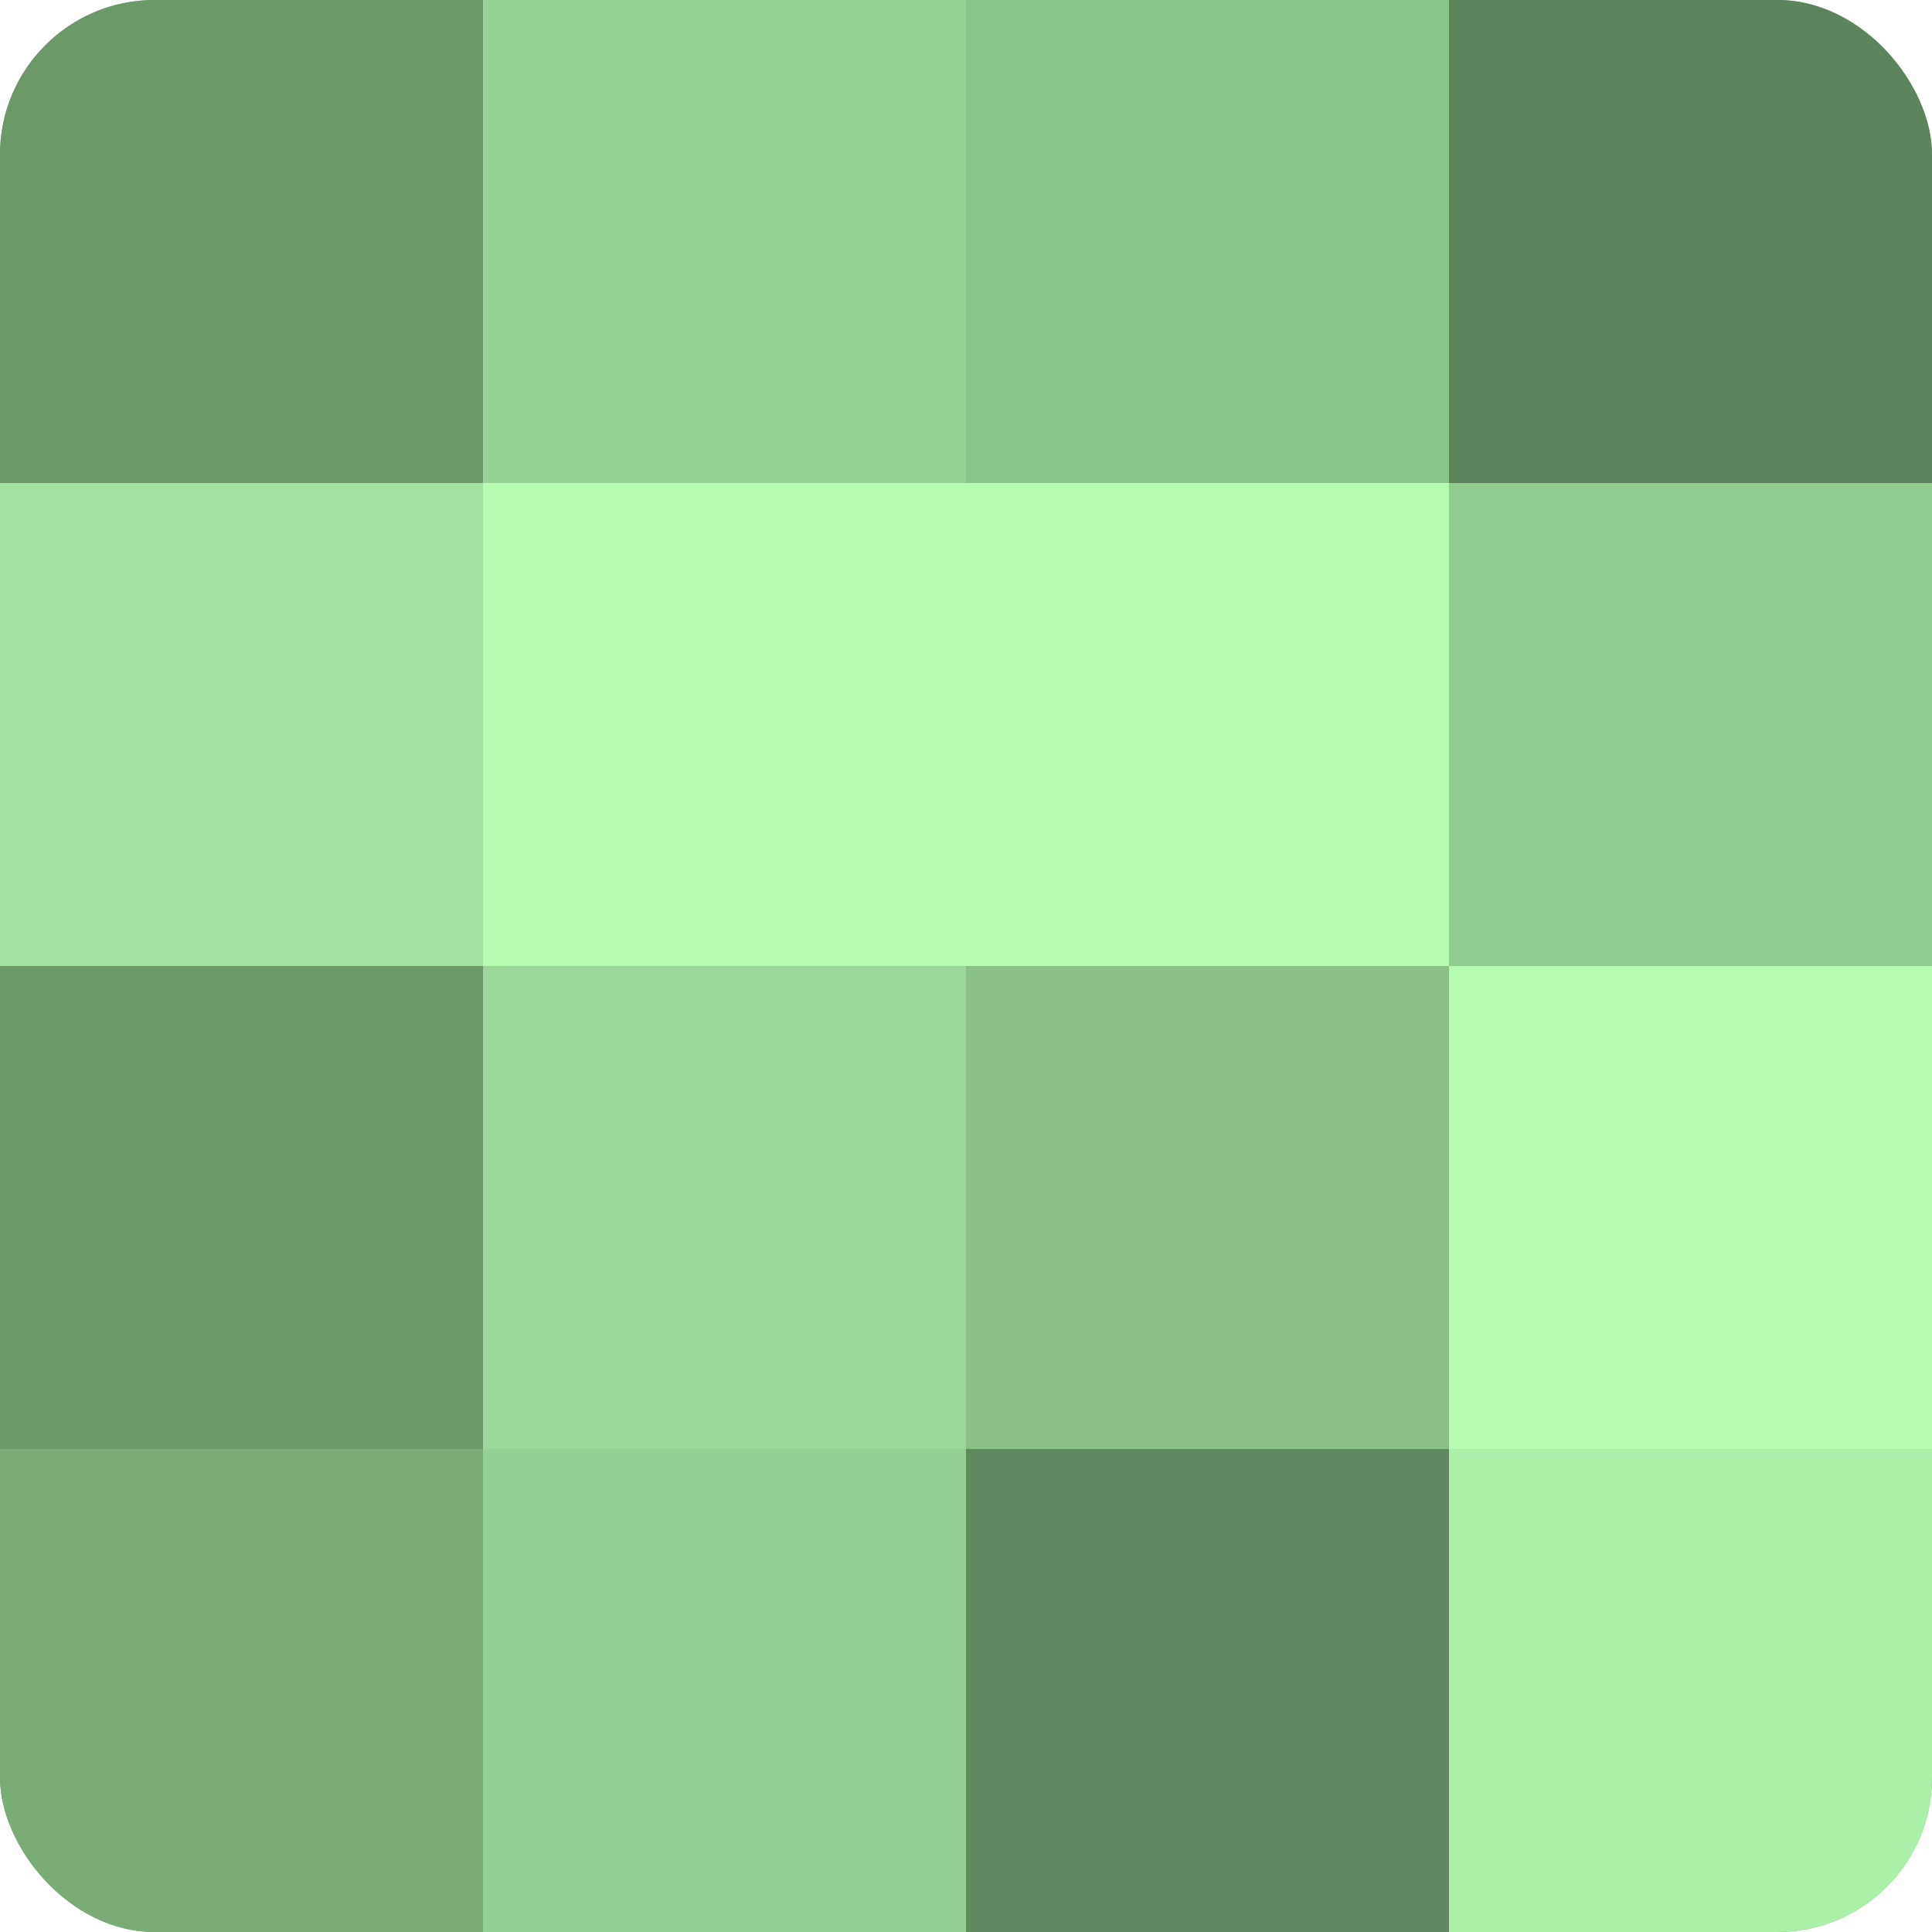
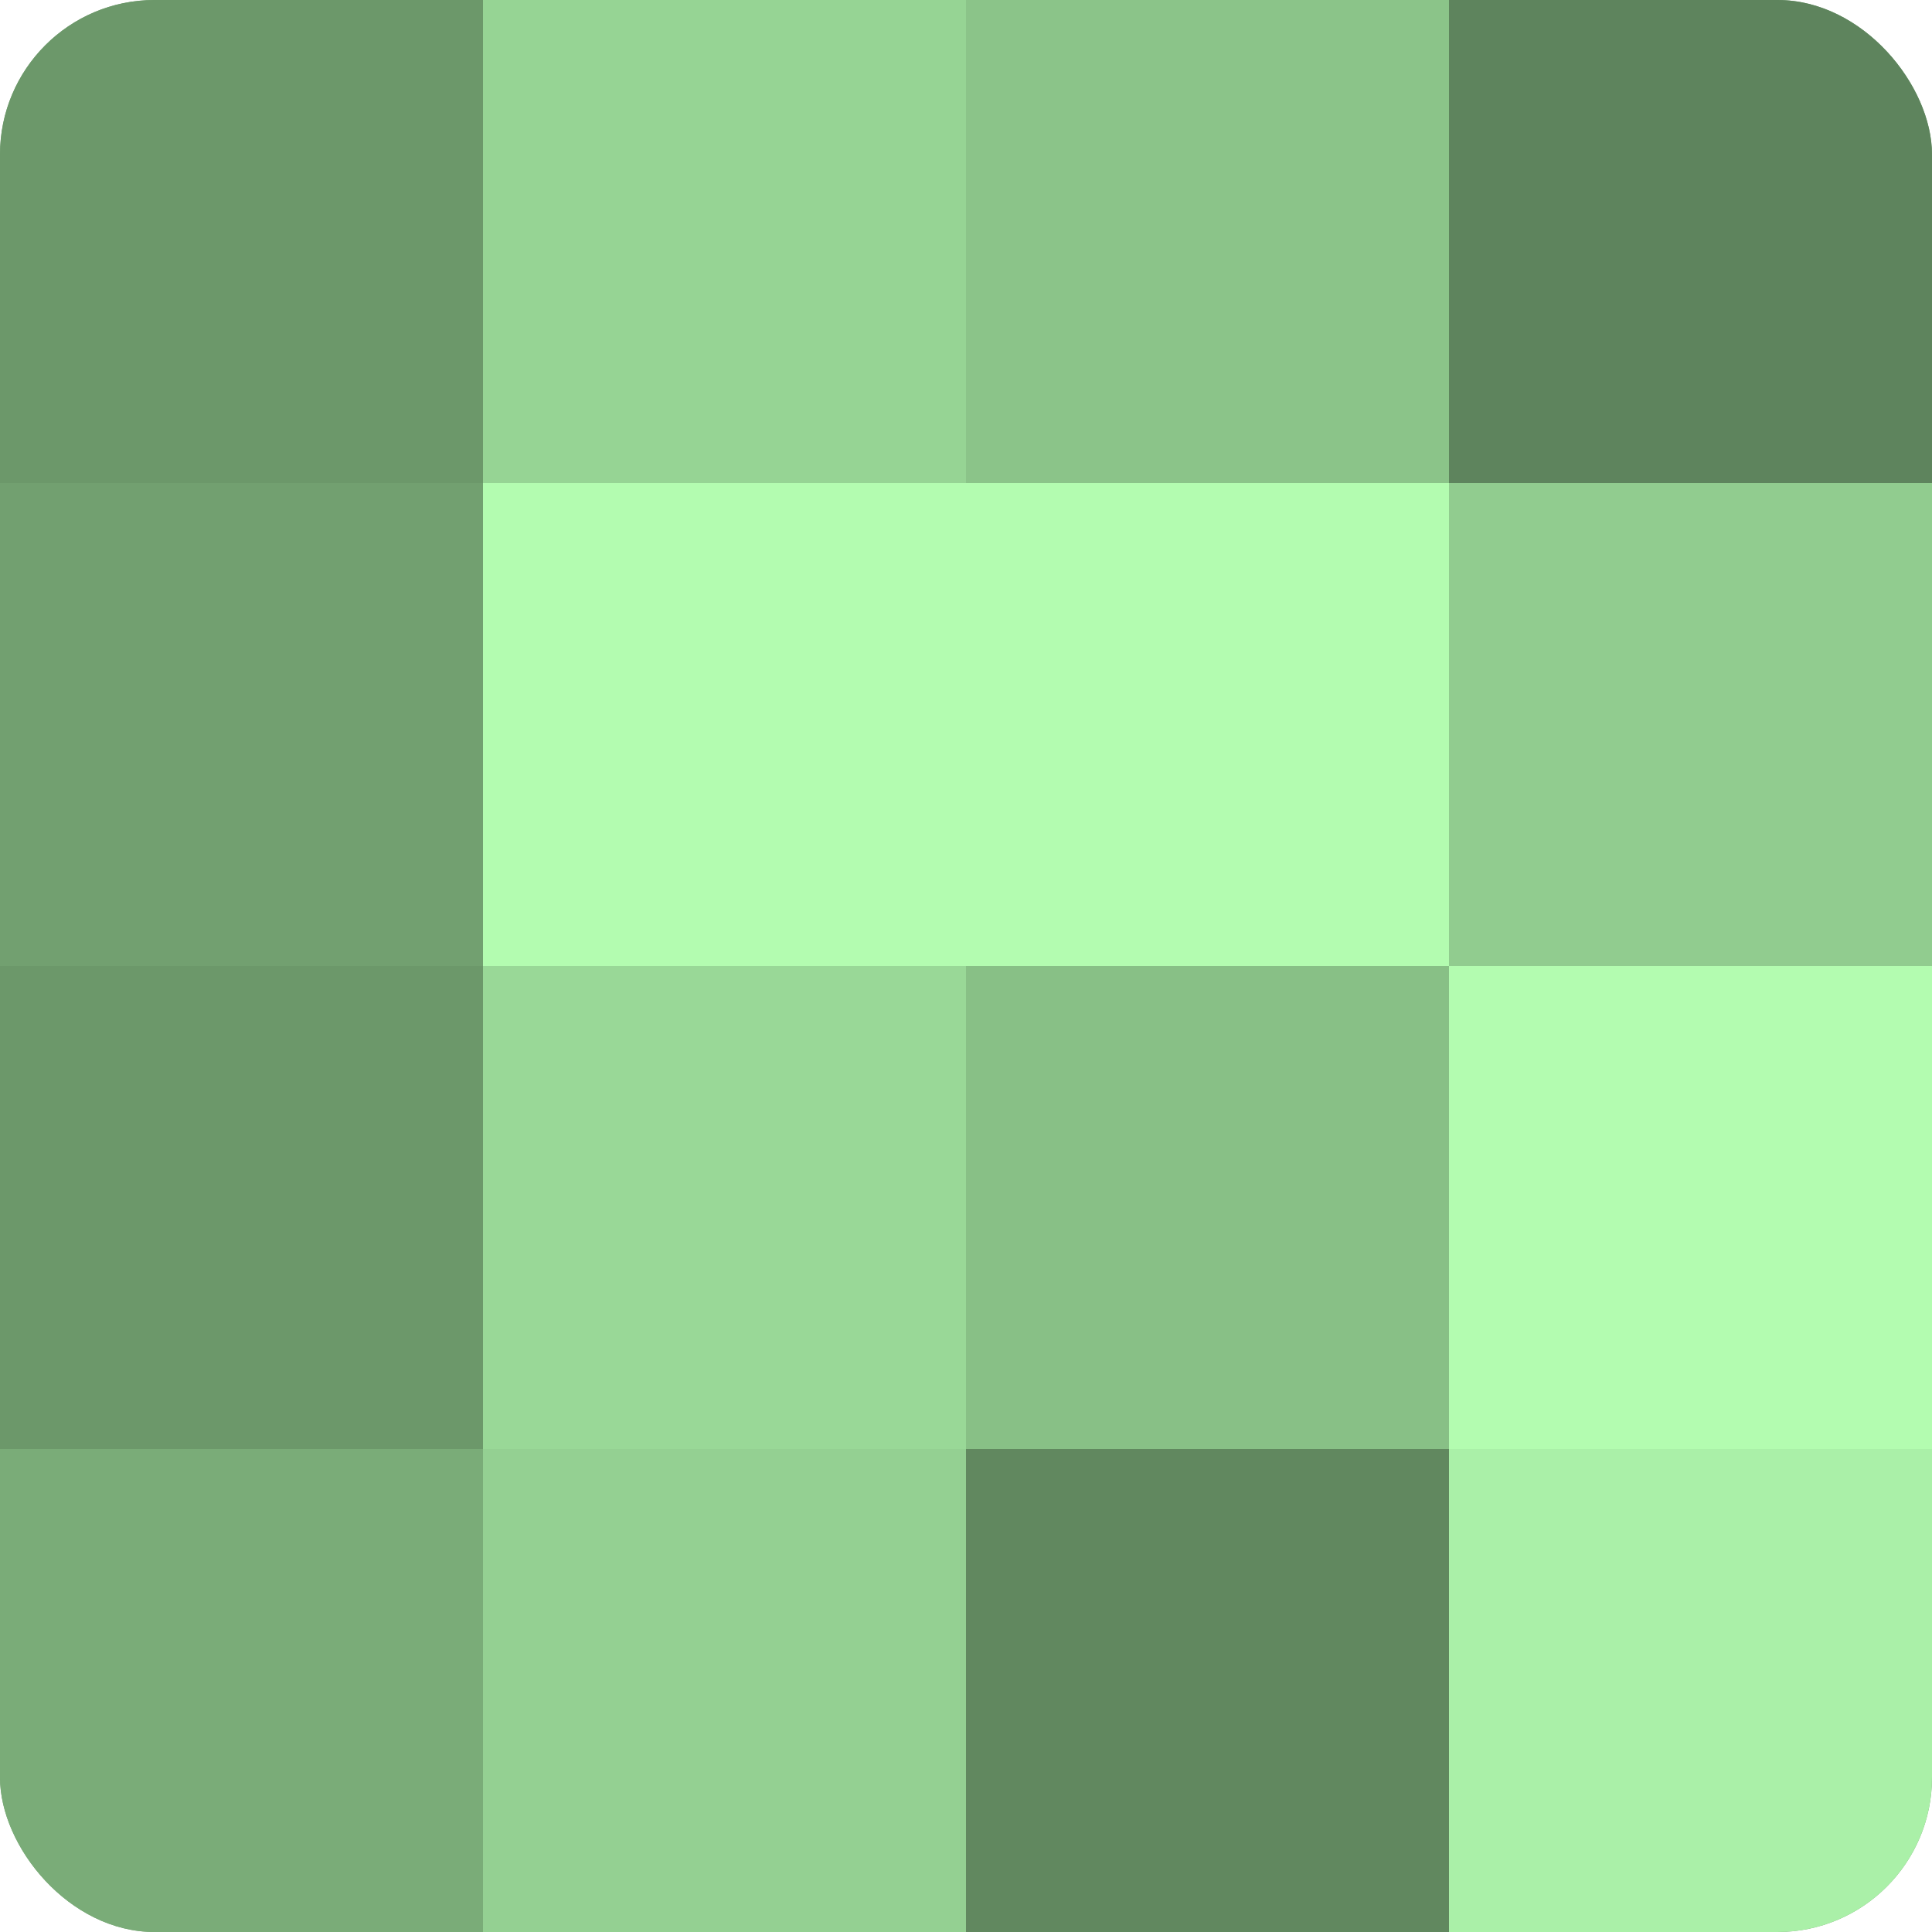
<svg xmlns="http://www.w3.org/2000/svg" width="60" height="60" viewBox="0 0 100 100" preserveAspectRatio="xMidYMid meet">
  <defs>
    <clipPath id="c" width="100" height="100">
      <rect width="100" height="100" rx="8" ry="8" />
    </clipPath>
  </defs>
  <g clip-path="url(#c)">
    <rect width="100" height="100" fill="#72a070" />
    <rect width="25" height="25" fill="#6c986a" />
-     <rect y="25" width="25" height="25" fill="#a2e49f" />
    <rect y="50" width="25" height="25" fill="#6c986a" />
    <rect y="75" width="25" height="25" fill="#7aac78" />
    <rect x="25" width="25" height="25" fill="#96d494" />
    <rect x="25" y="25" width="25" height="25" fill="#b3fcb0" />
    <rect x="25" y="50" width="25" height="25" fill="#99d897" />
    <rect x="25" y="75" width="25" height="25" fill="#94d092" />
    <rect x="50" width="25" height="25" fill="#8bc489" />
    <rect x="50" y="25" width="25" height="25" fill="#b3fcb0" />
    <rect x="50" y="50" width="25" height="25" fill="#88c086" />
    <rect x="50" y="75" width="25" height="25" fill="#61885f" />
    <rect x="75" width="25" height="25" fill="#5e845d" />
    <rect x="75" y="25" width="25" height="25" fill="#91cc8f" />
    <rect x="75" y="50" width="25" height="25" fill="#b3fcb0" />
    <rect x="75" y="75" width="25" height="25" fill="#aaf0a8" />
  </g>
</svg>